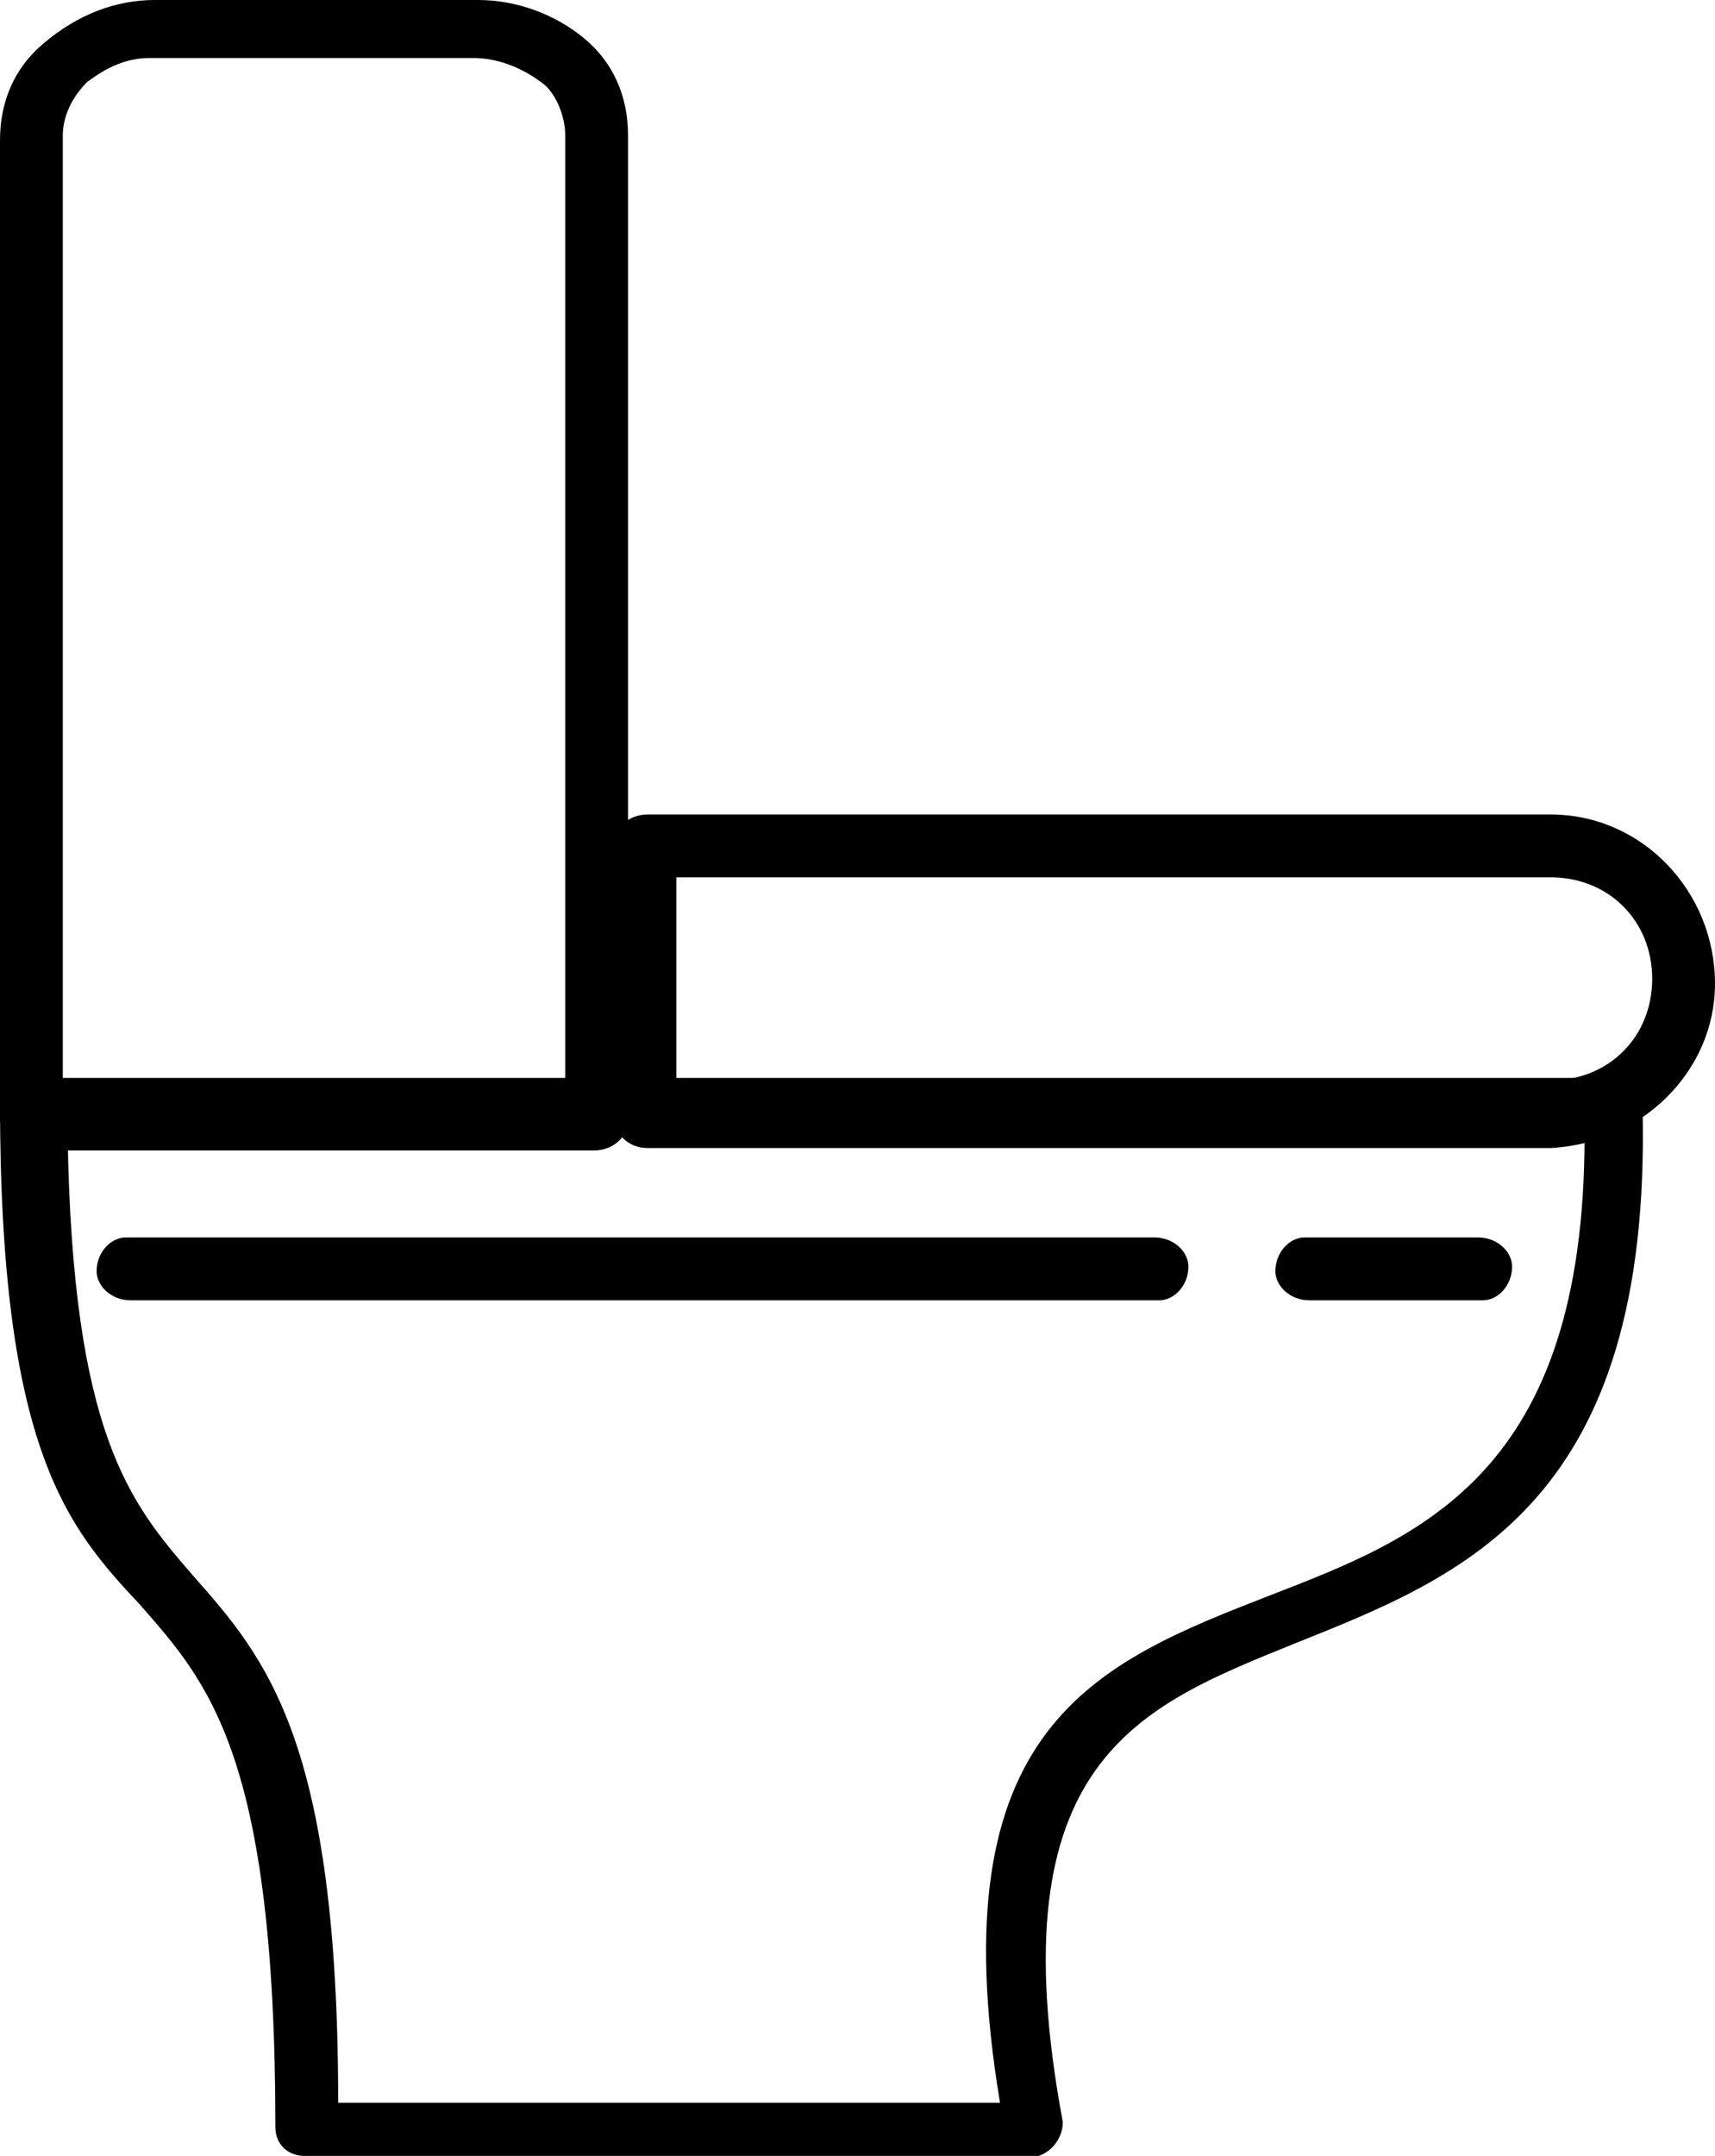
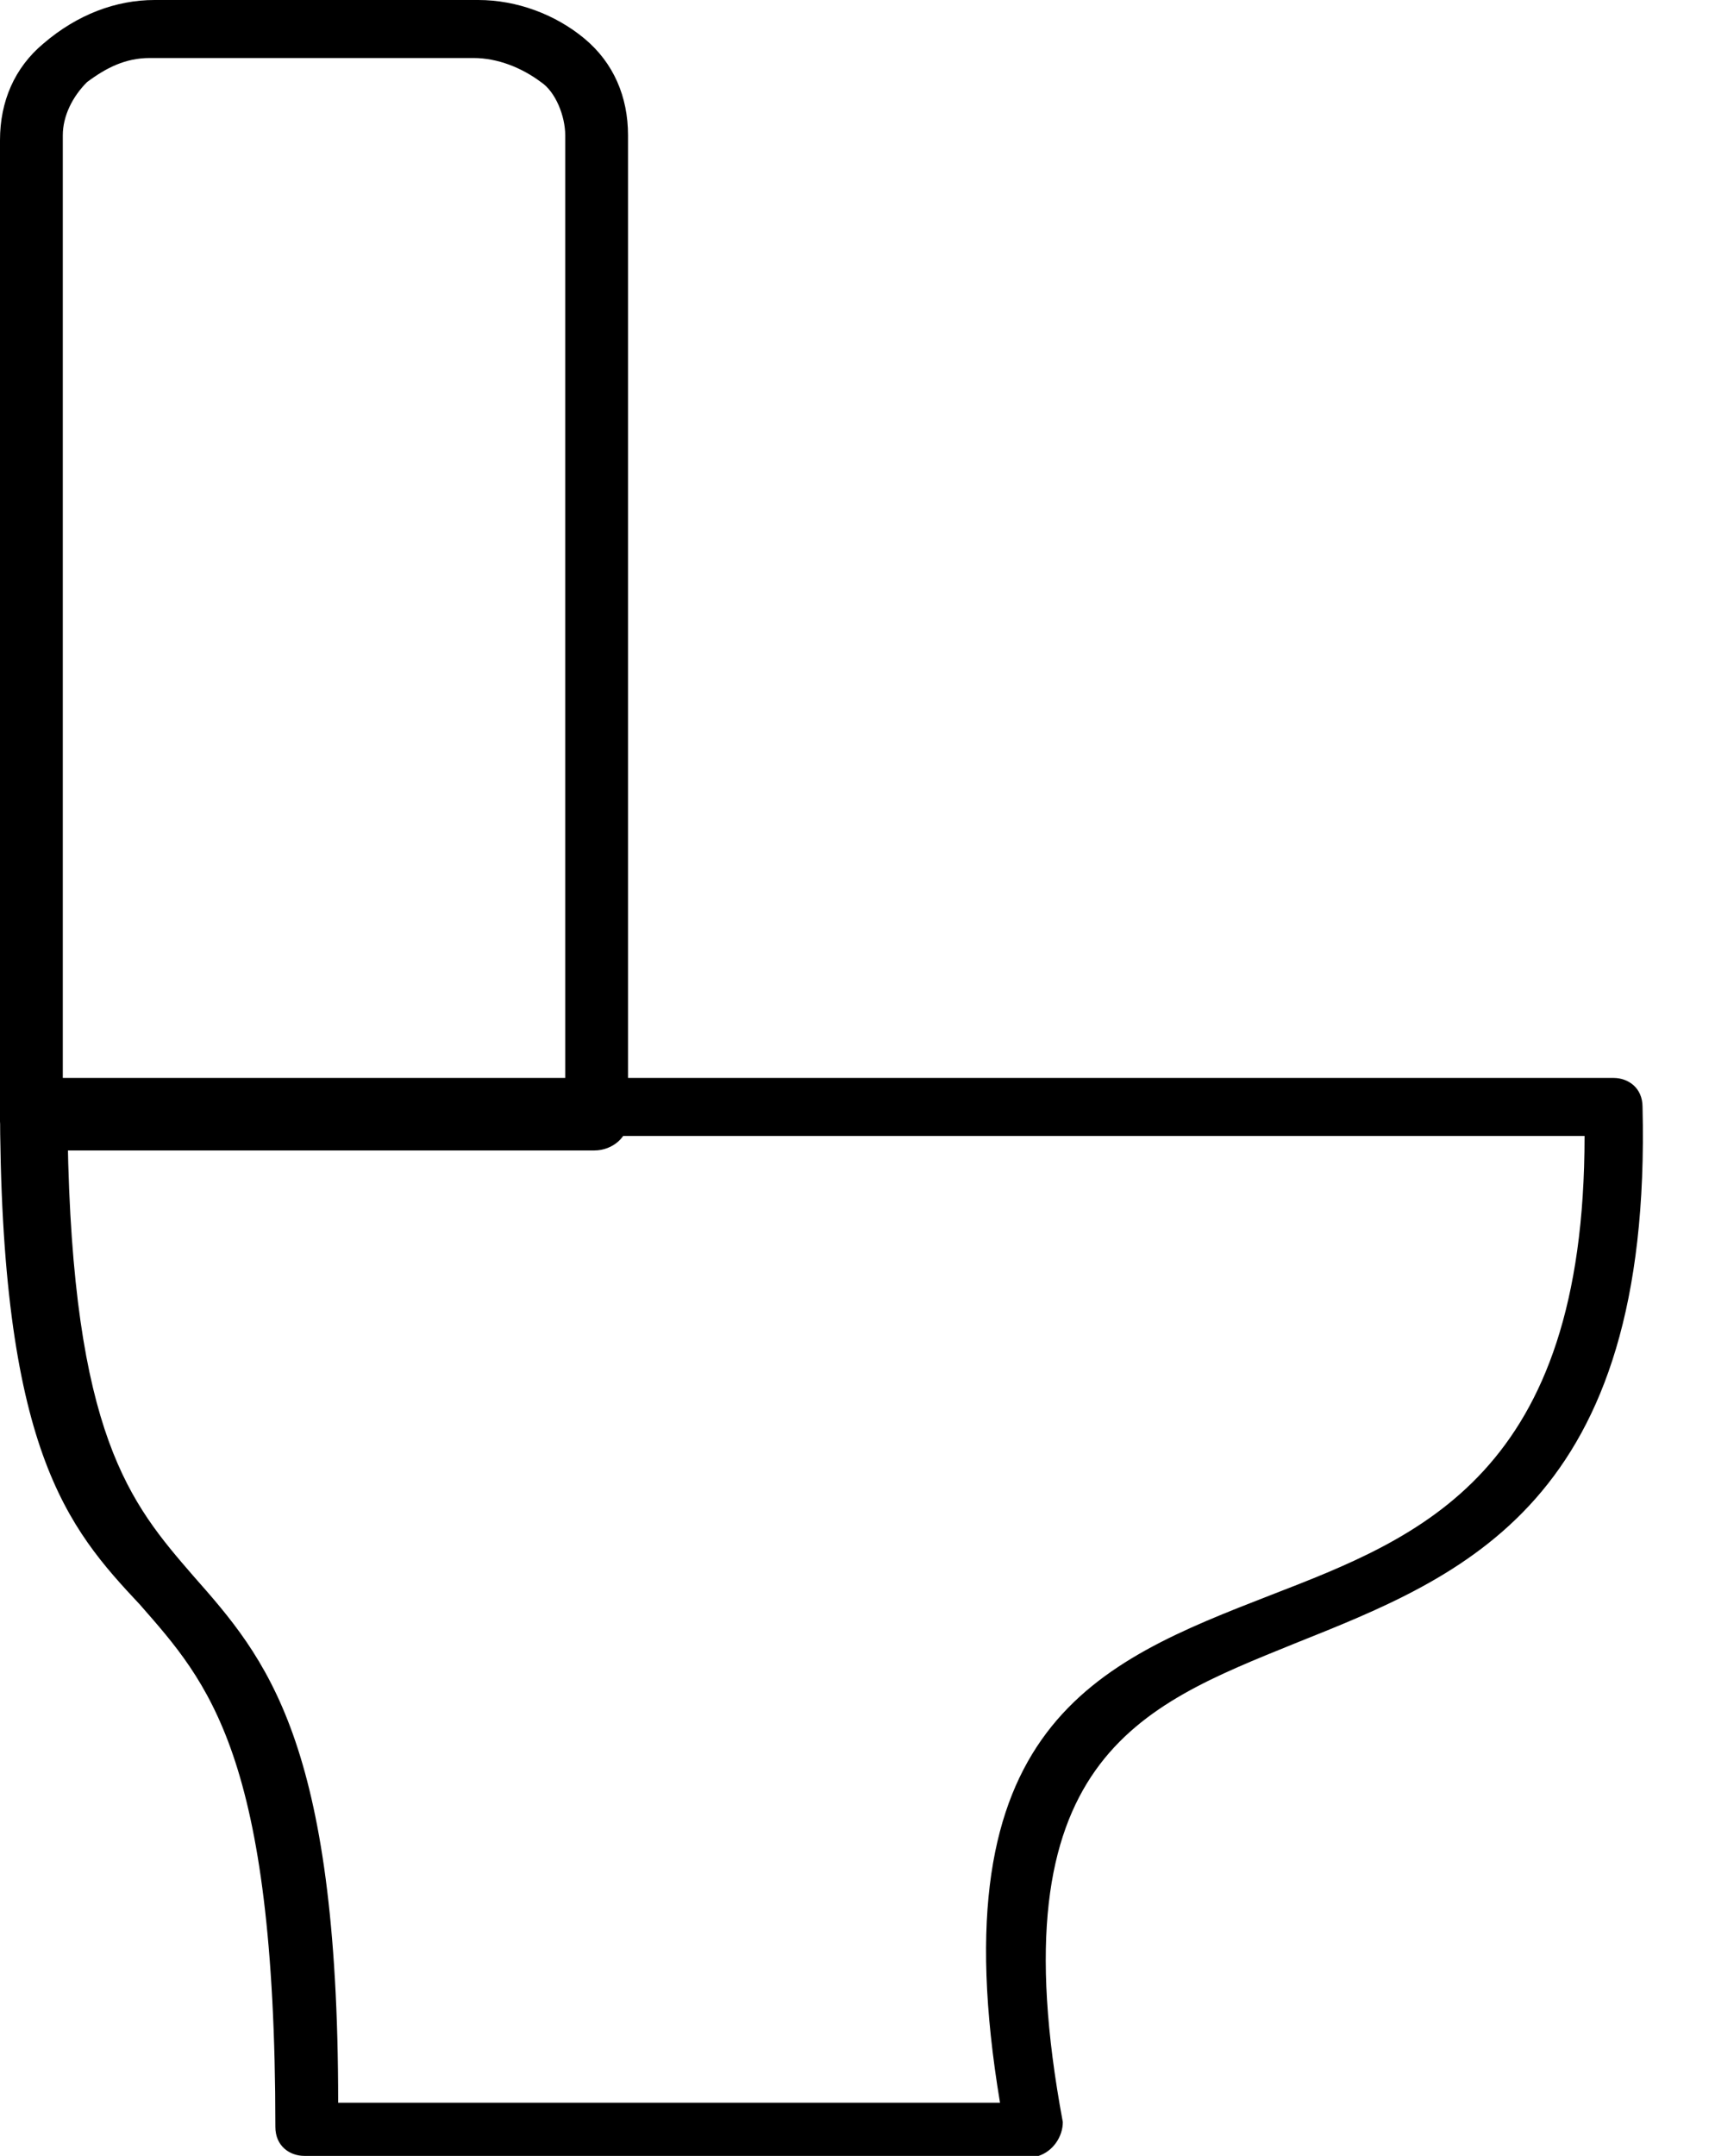
<svg xmlns="http://www.w3.org/2000/svg" id="Layer_Toilet" data-name="Toilet" viewBox="0 0 35.5 44.6">
  <defs>
    <style>
      .toilet-1 {
        fill-rule: evenodd;
        stroke-width: 0px;
      }
    </style>
  </defs>
  <g id="Group_toilet" data-name="Group 6660">
    <path data-name="Path 42" class="toilet-1" d="M.7,22.3h32.7c.3,0,.6.2.6.6h0c.2,8.2-3.7,9.7-7.2,11.1-3.2,1.3-6.2,2.4-4.8,9.9,0,.3-.2.6-.5.7H6.3c-.3,0-.6-.2-.6-.6,0-7.7-1.4-9.2-2.8-10.8-1.5-1.6-2.9-3.2-2.9-10.4.1-.2.4-.5.7-.5h0ZM32.8,23.5H1.4c.1,6.2,1.3,7.6,2.6,9.1,1.5,1.7,3,3.4,3,10.9h13.7c-1.3-7.8,2-9.1,5.6-10.5,3.1-1.2,6.5-2.5,6.5-9.5h0Z" />
    <path data-name="Path 43" class="toilet-1" d="M3.2,0h6.7c.8,0,1.6.3,2.2.8.6.5.9,1.2.9,2v20.4h0c0,.3-.3.6-.7.6H.7C.4,23.8.1,23.6,0,23.2H0C0,23.1,0,23.2,0,23.2V2.9C0,2.1.3,1.4.9.9c.7-.6,1.5-.9,2.3-.9h0ZM9.8,1.2H3.1c-.5,0-.9.2-1.3.5-.3.3-.5.7-.5,1.1v19.8h10.4V2.8c0-.4-.2-.9-.5-1.1-.4-.3-.9-.5-1.4-.5h0Z" />
-     <path data-name="Path 44" class="toilet-1" d="M13.4,16.85h18.7c1.9,0,3.4,1.6,3.4,3.5,0,1.8-1.5,3.3-3.4,3.4H13.4c-.4,0-.7-.3-.7-.7v-.1c0-.1,0,0,0,0v-5.5c0-.3.3-.6.7-.6h0ZM32.1,18.15H14v4.2h18.1c1.2,0,2.1-.9,2.1-2.1s-.9-2.1-2.1-2.1h0Z" />
-     <path data-name="Path 45" class="toilet-1" d="M2.7,26.9c-.4,0-.7-.3-.7-.6,0-.4.3-.7.6-.7h21.3c.4,0,.7.3.7.6,0,.4-.3.7-.6.7H2.7Z" />
-     <path data-name="Path 46" class="toilet-1" d="M27.1,26.9c-.4,0-.7-.3-.7-.6,0-.4.3-.7.6-.7h3.6c.4,0,.7.3.7.6,0,.4-.3.7-.6.7h-3.6Z" />
  </g>
</svg>